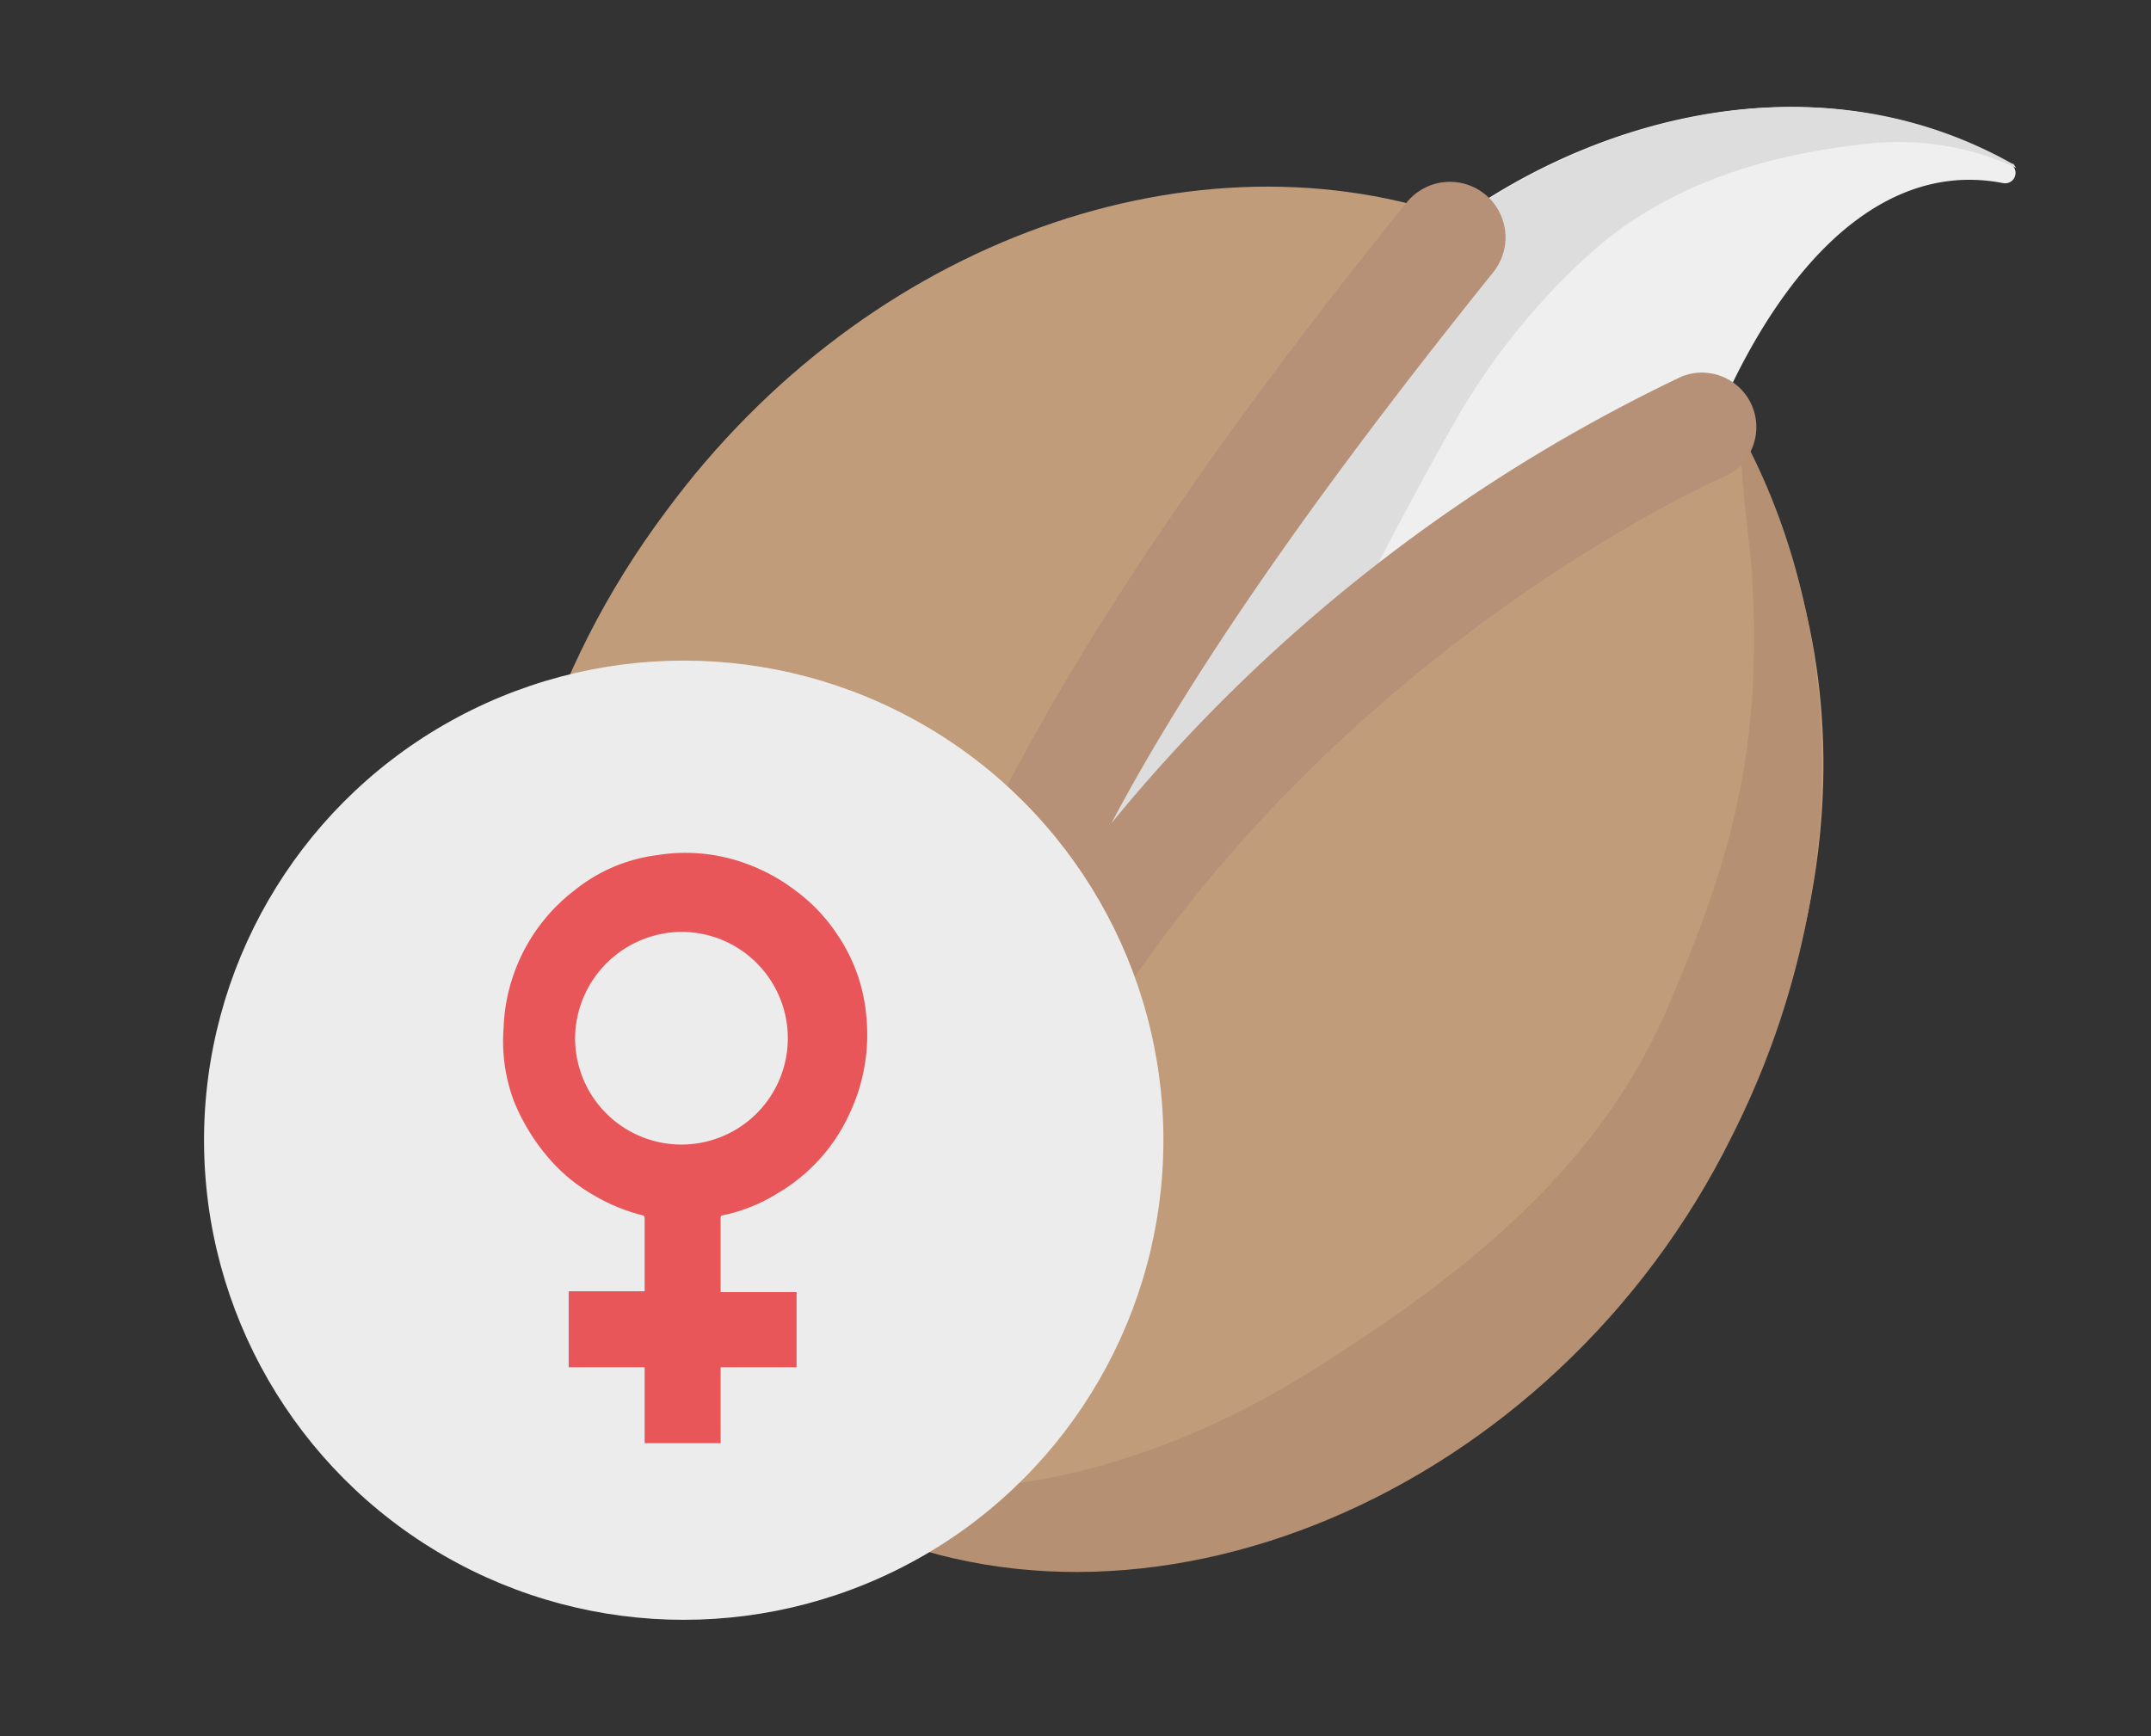
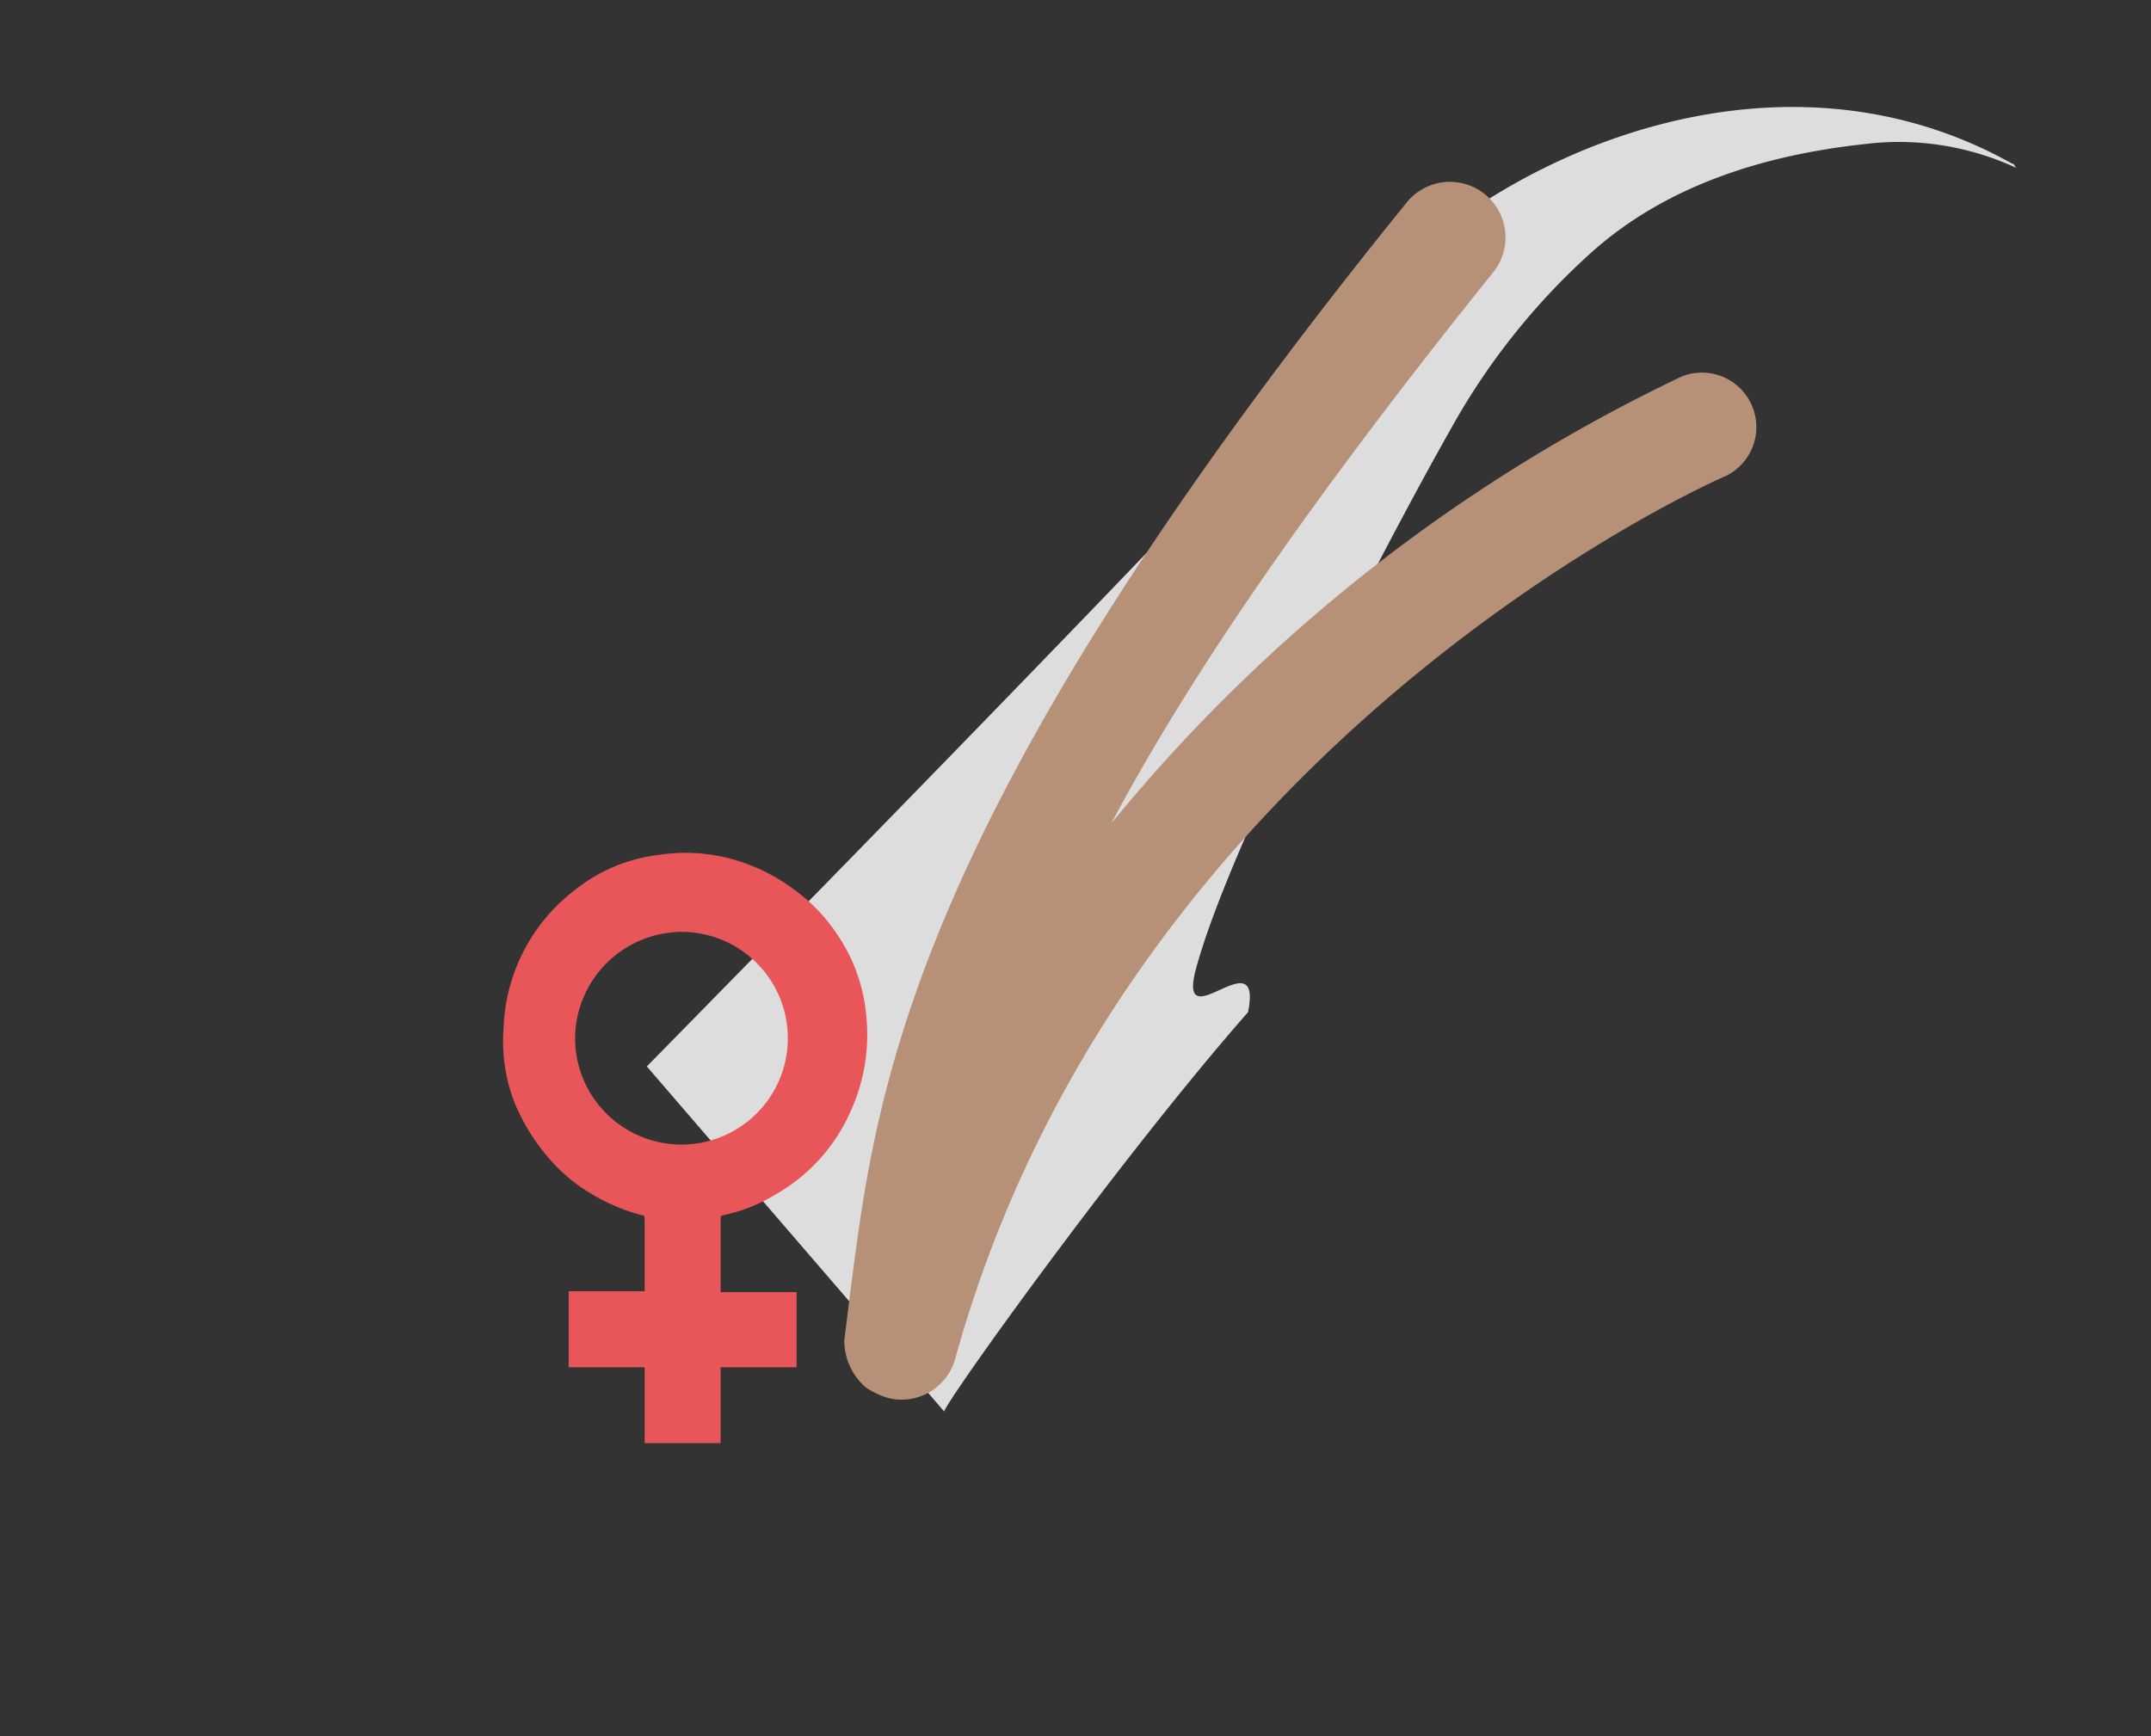
<svg xmlns="http://www.w3.org/2000/svg" id="Слой_1" data-name="Слой 1" width="99.1" height="80" viewBox="0 0 99.1 80">
  <rect x="0" y="0" width="99.1" height="80" fill="#333333" stroke="none" />
  <defs>
    <style>
      .cls-1 {
        fill: #efefef;
      }

      .cls-2 {
        fill: #ddd;
      }

      .cls-3 {
        fill: #c09c7b;
      }

      .cls-4 {
        fill: #b69072;
      }

      .cls-5 {
        fill: #b79078;
      }

      .cls-6 {
        fill: #edecec;
      }

      .cls-7 {
        fill: #e95659;
      }
    </style>
  </defs>
  <g>
-     <path class="cls-1" d="M29.8,49.14S59.2,19.24,61,16.64v-.1c4.5-7.8,19.3-15.9,31.6-9a.48.48,0,0,1-.3.9c-6.6-1.3-12,5.7-15,15.8-.5,1.2-30.2,33.7-30.6,35" />
    <path class="cls-2" d="M92.7,7.54c.1,0,.1.1.2.2a12.82,12.82,0,0,0-7-1.1c-4.6.5-9.2,1.9-12.7,5.1a31.37,31.37,0,0,0-6.4,8.1c-3,5.3-10.1,18.9-11.7,24.8-.9,3.4,3.1-1.5,2.4,2-5.8,6.6-13.9,17.9-14,18.4L29.8,49.14S59.2,19.24,61,16.64v-.1C65.6,8.74,80.4.64,92.7,7.54Z" />
-     <path class="cls-3" d="M33.6,67.14c-12.7-9.2-14-28.8-2.9-43.6,9.3-12.6,24.5-17.8,36.7-13.4-.6,1.7-23.6,24.6-25.9,51.8C50,32.84,77,19.84,79.3,19.24c7,10.2,6.3,25.6-2.8,37.7C65.4,71.84,46.2,76.34,33.6,67.14Z" />
-     <path class="cls-4" d="M80.7,26.24c.6,8.9-1.3,14.2-4,20.5-3.1,7-9,11.8-15.6,16-7.2,4.7-16.1,7.4-24.7,5-.4-.1-4-1.9-4.4-2,1.9,2.1,4,2.8,6.5,4.1,13.9,7.1,33.1-.9,41.3-17.5,5.6-11.1,5.3-23.4.4-32.4C80.1,21.34,80.6,24.94,80.7,26.24Z" />
    <path class="cls-5" d="M39.9,63.94a3.7,3.7,0,0,0,1.1.5,2.57,2.57,0,0,0,3-1.8C51.9,34,79.3,22,79.5,21.94a2.51,2.51,0,0,0-2-4.6,76.17,76.17,0,0,0-26.3,20.6c3.5-6.6,9-14.7,17.6-25.4a2.56,2.56,0,0,0-4-3.2c-22.9,28.3-24.4,40.8-25.6,50l-.3,2.4A2.84,2.84,0,0,0,39.9,63.94Z" />
  </g>
-   <circle class="cls-6" cx="31.5" cy="52.54" r="22.1" />
-   <circle class="cls-6" cx="31.5" cy="52.54" r="17.1" />
  <path class="cls-7" d="M33.2,59.54h3.5V63H33.2v3.5H29.7V63H26.2v-3.5h3.5v-3.3c0-.1,0-.2-.1-.2a8.49,8.49,0,0,1-2.2-.9,7.83,7.83,0,0,1-2-1.6,9.48,9.48,0,0,1-1.7-2.7,7.83,7.83,0,0,1-.5-3.4A8.36,8.36,0,0,1,26.5,41a7.58,7.58,0,0,1,3.8-1.6,8.1,8.1,0,0,1,3.8.3A8.53,8.53,0,0,1,36.6,41a8,8,0,0,1,2,2.1,7.84,7.84,0,0,1,1.3,3.6,8.55,8.55,0,0,1-.8,4.7A8.17,8.17,0,0,1,35.8,55a7.71,7.71,0,0,1-2.5,1,.1.1,0,0,0-.1.1v3.4Zm-1.8-16.6a4.94,4.94,0,0,0-4.9,4.7,4.9,4.9,0,1,0,4.9-4.7Z" />
</svg>